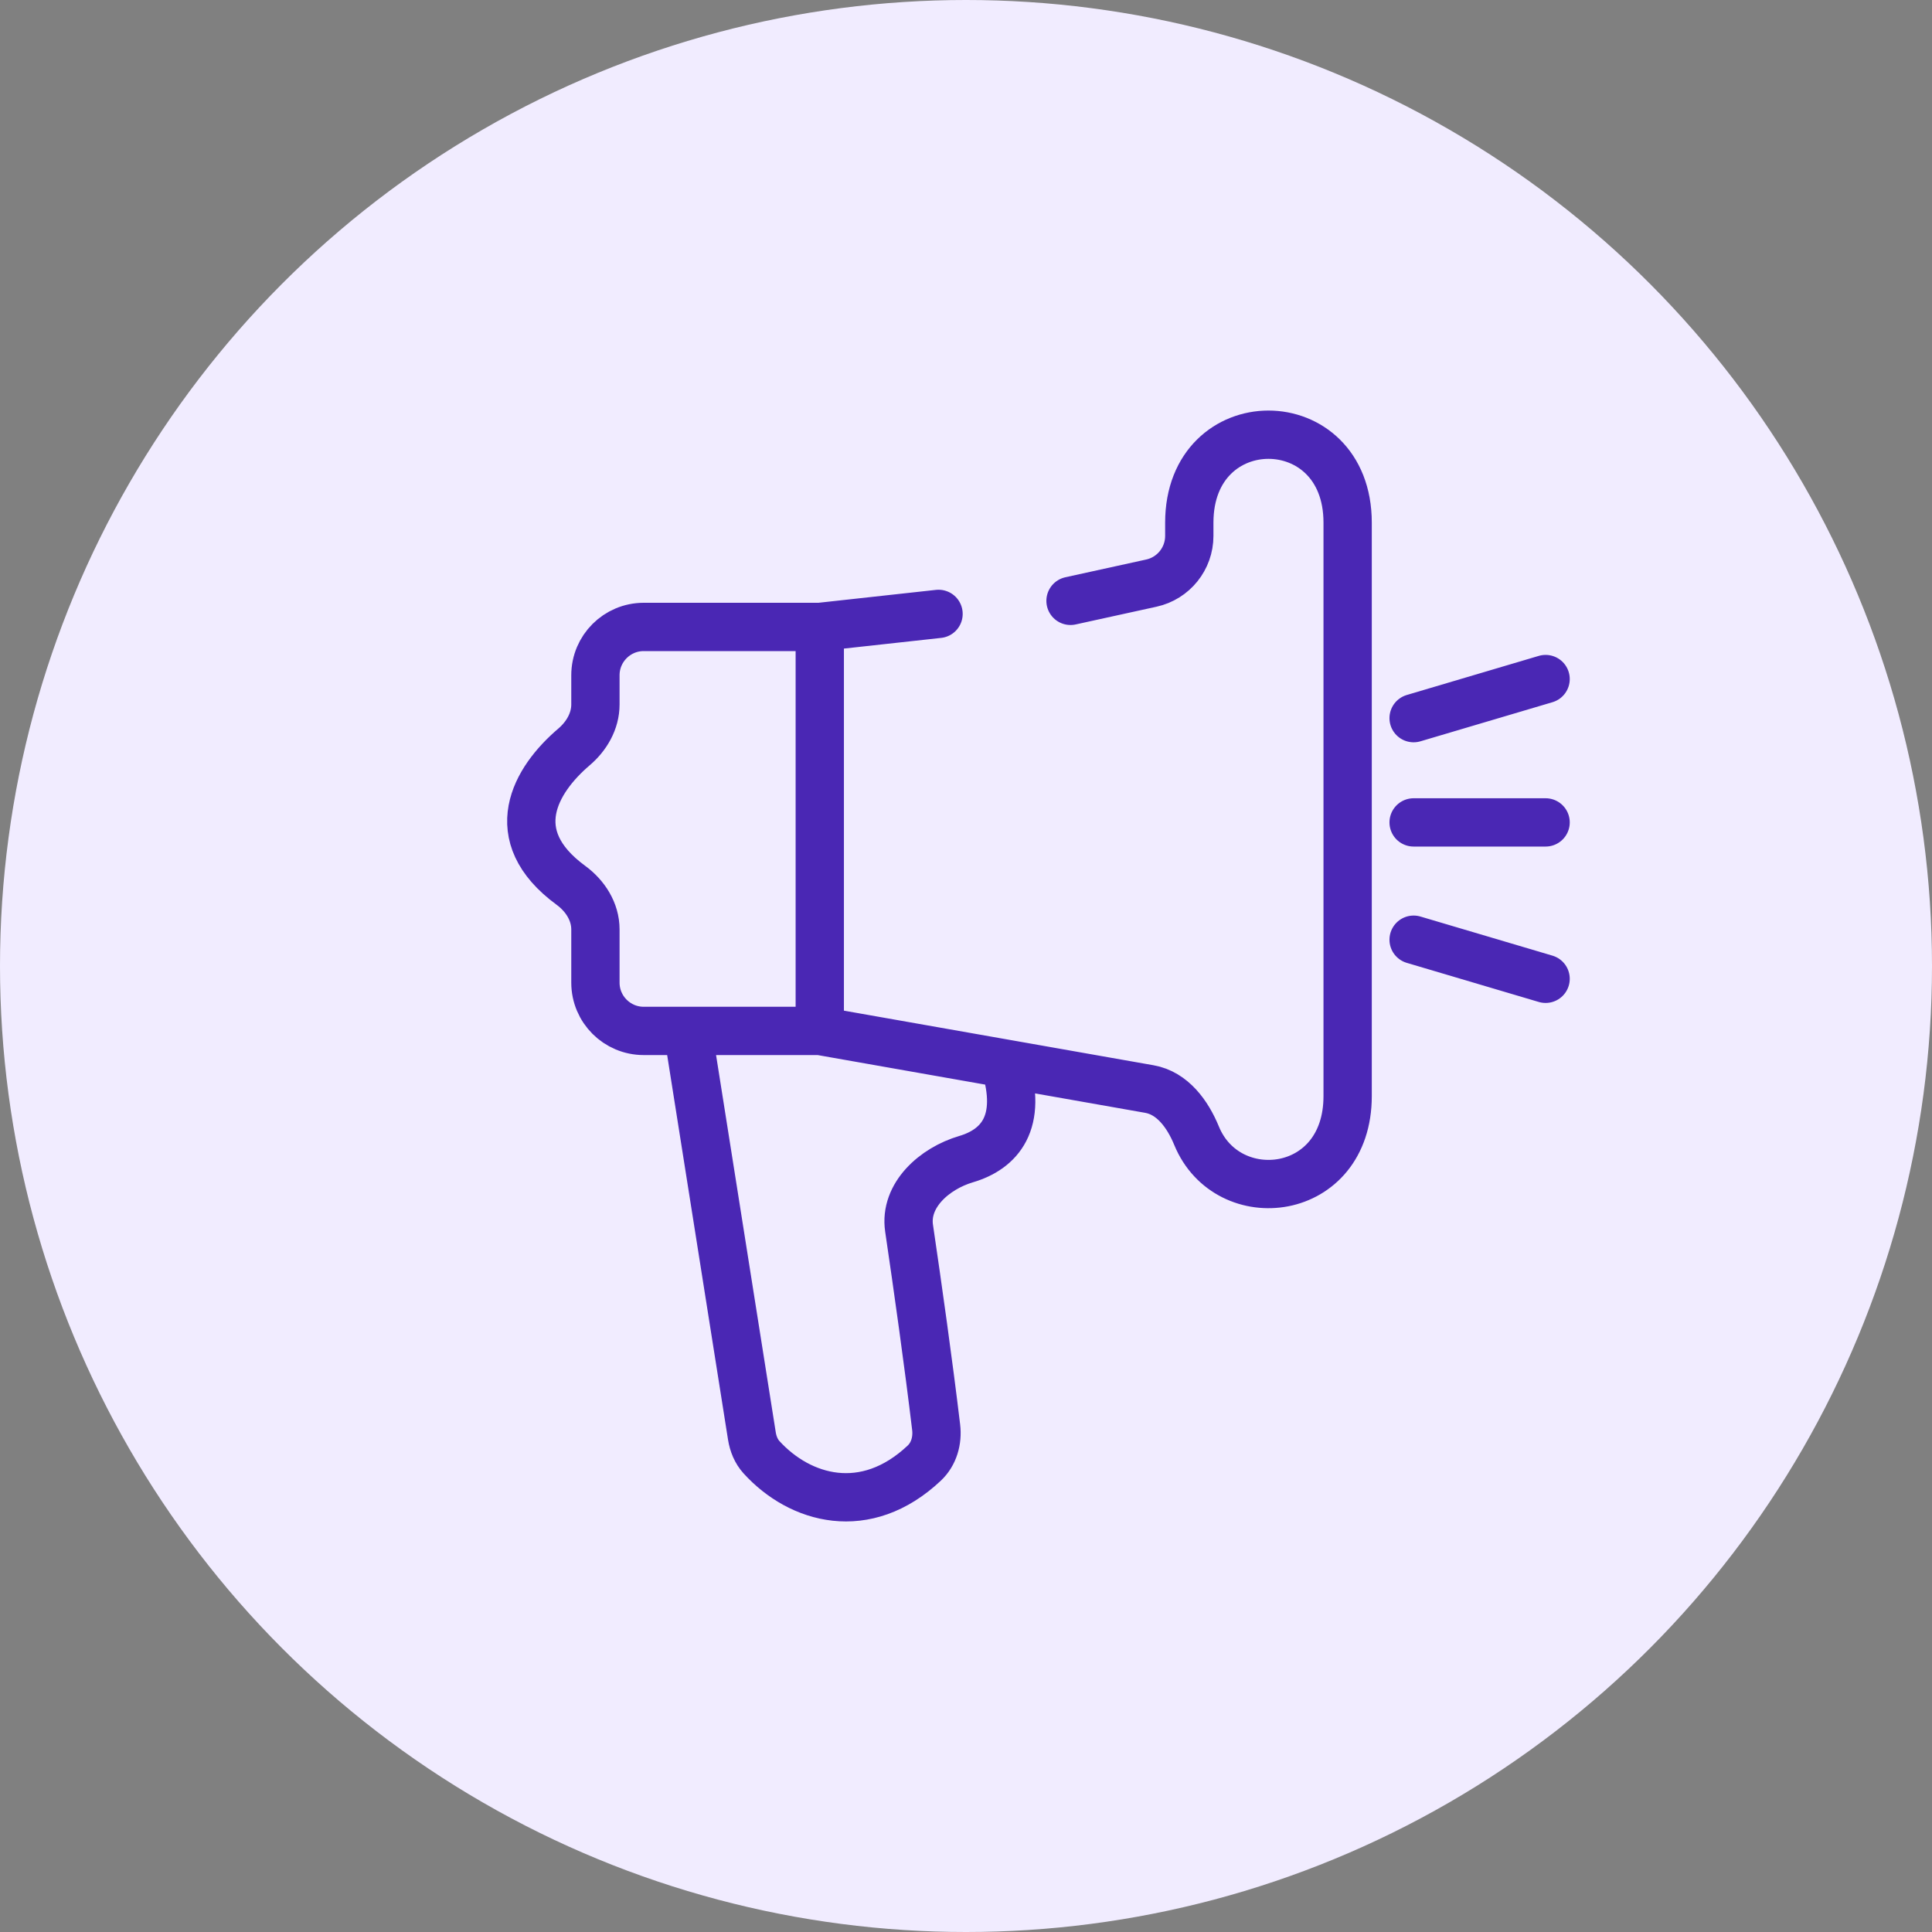
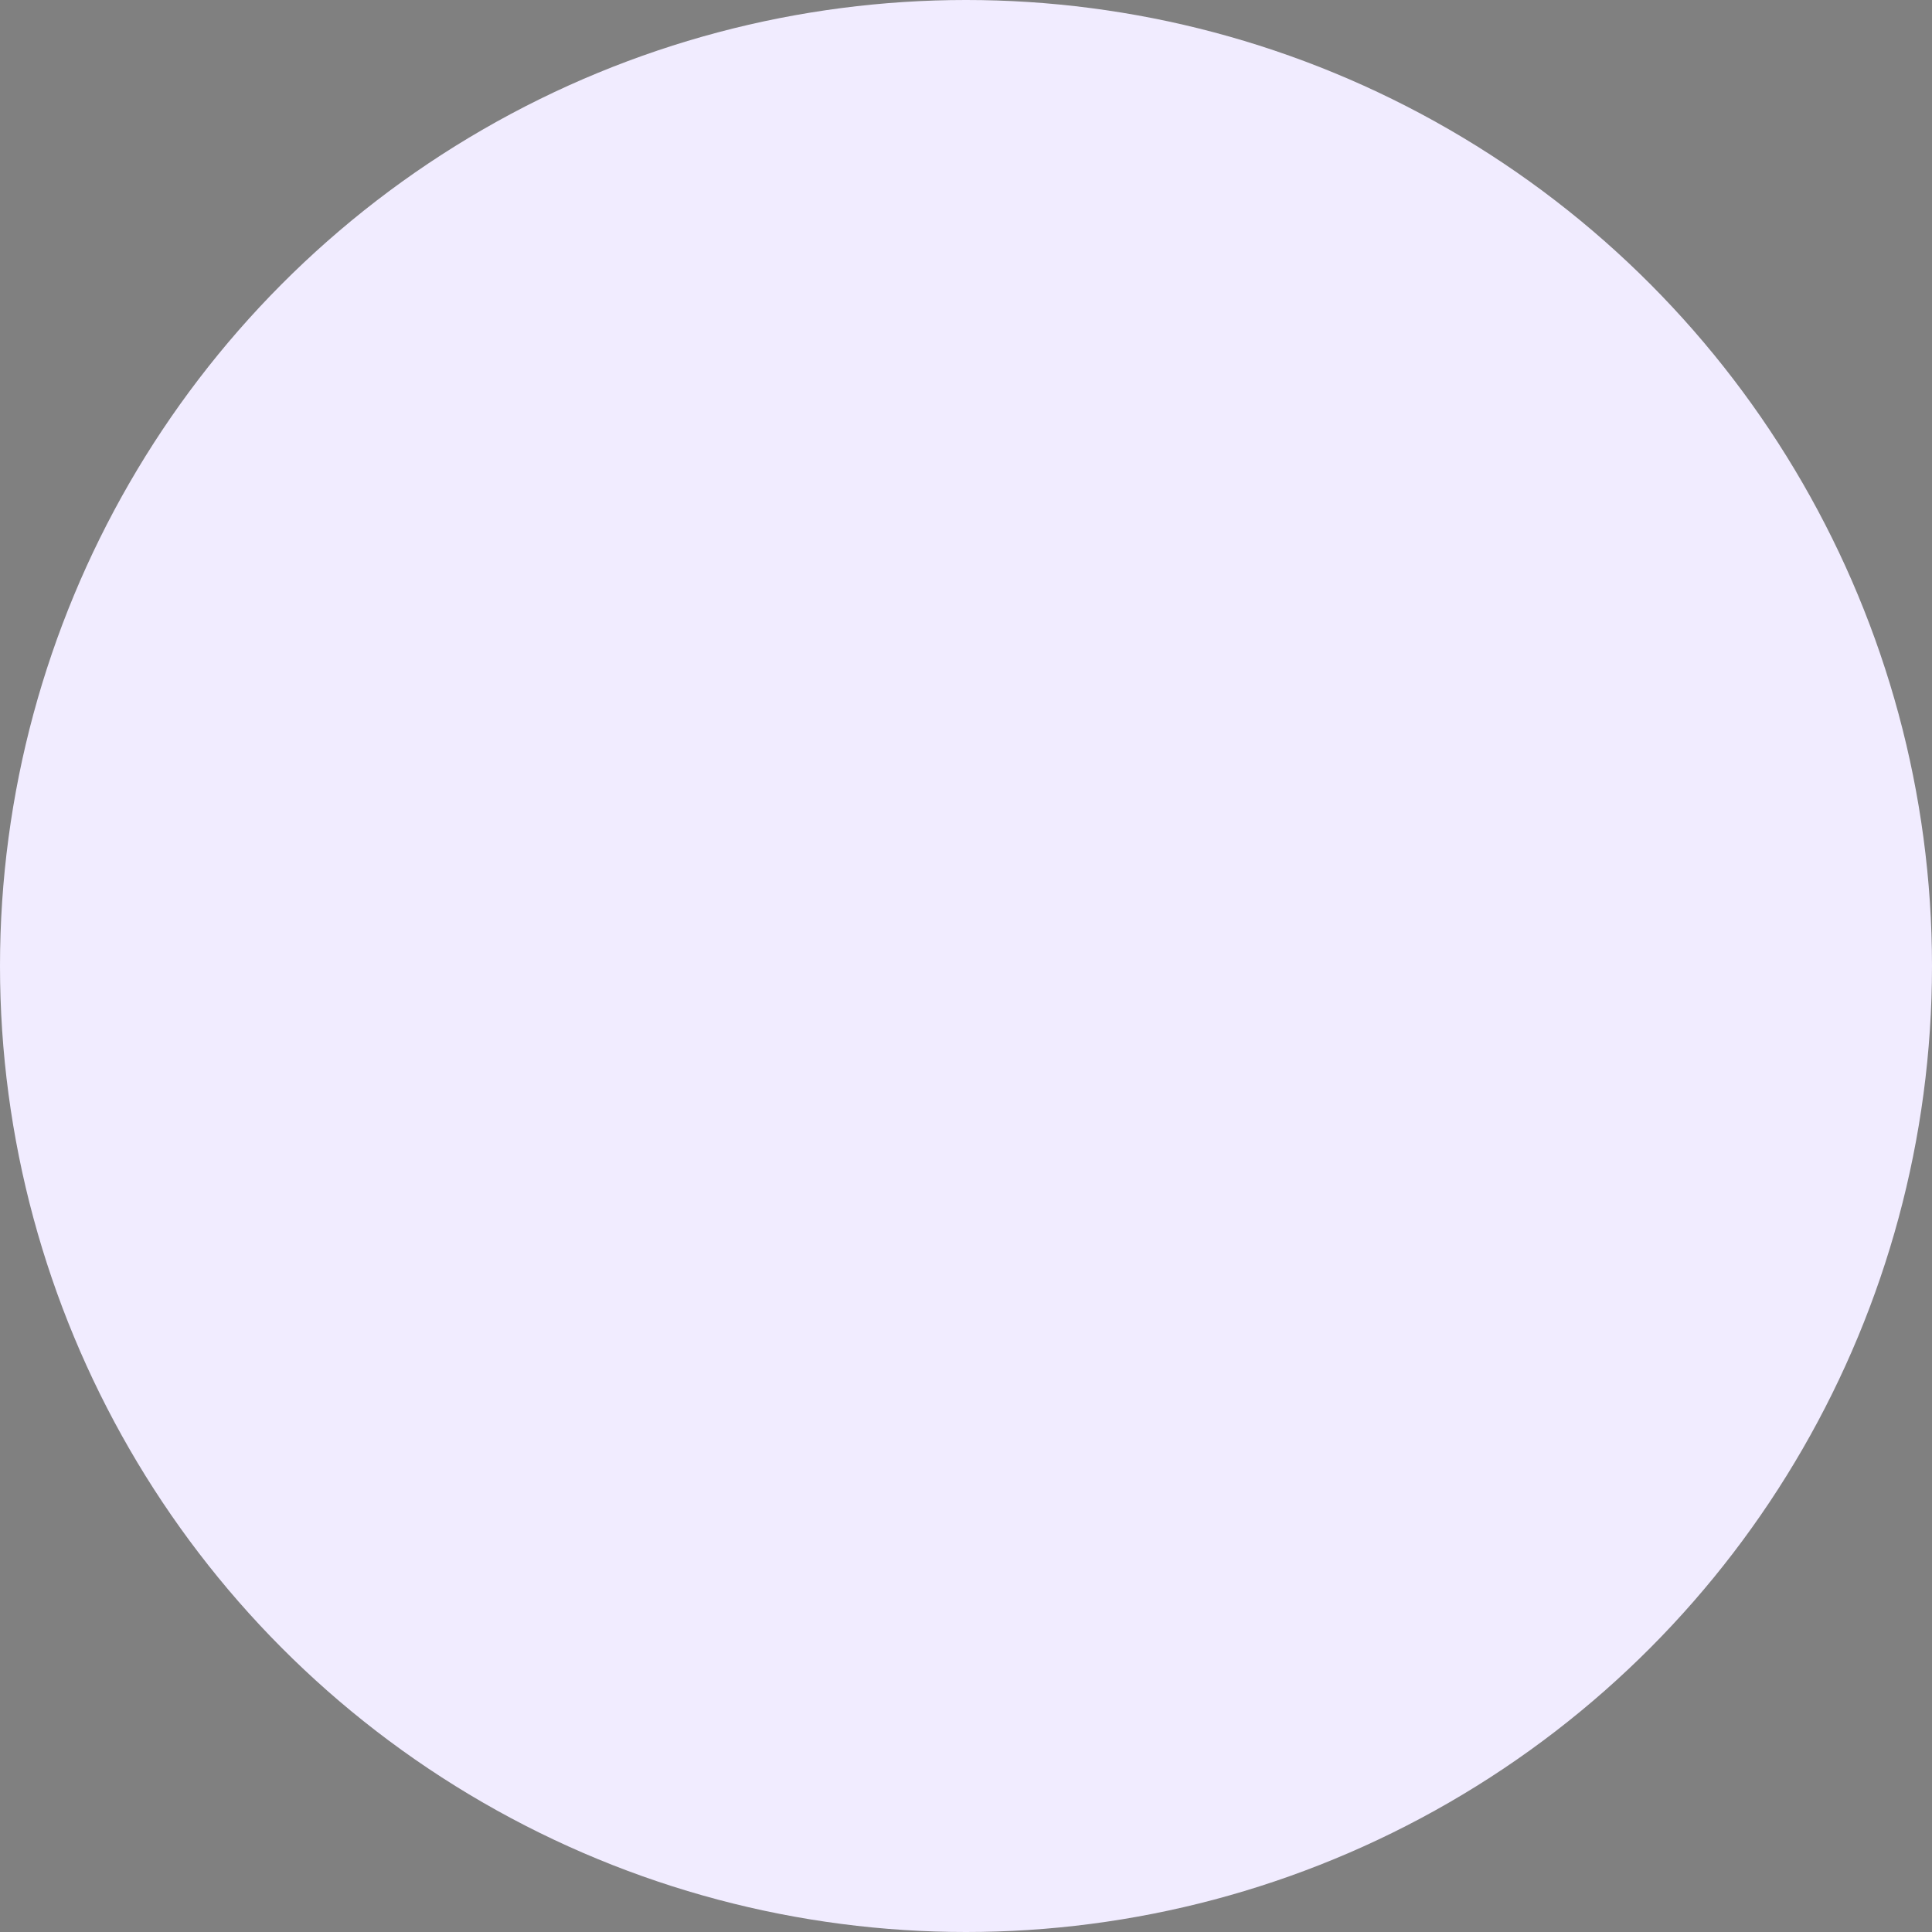
<svg xmlns="http://www.w3.org/2000/svg" width="80" height="80" viewBox="0 0 80 80" fill="none">
  <rect x="0" y="0" width="80" height="80" fill="#808080" stroke="none" />
  <circle cx="40" cy="40" r="40" fill="#F1ECFF" />
-   <path d="M33.945 42.688V25.96M33.945 42.688H28.48M33.945 42.688L41.595 44.037M33.945 25.96H26.655C25.551 25.96 24.655 26.855 24.655 27.96V29.171C24.655 29.859 24.29 30.485 23.766 30.931C22.168 32.293 20.815 34.589 23.639 36.658C24.233 37.093 24.655 37.75 24.655 38.486C24.655 39.211 24.655 39.983 24.655 40.689C24.655 41.793 25.551 42.688 26.655 42.688H28.48M33.945 25.96L38.863 25.42M44.328 24.88L47.674 24.146C48.592 23.945 49.246 23.131 49.246 22.192C49.246 21.876 49.246 21.642 49.246 21.642C49.246 21.642 49.246 21.642 49.246 21.642C49.246 16.786 55.803 16.786 55.803 21.642C55.803 27.399 55.803 40.206 55.803 45.386C55.803 49.614 50.833 50.162 49.547 47.028C49.178 46.13 48.549 45.264 47.593 45.095L41.595 44.037M58.535 29.737L64 28.118M58.535 34.054H64M58.535 38.911L64 40.53M28.48 42.688L31.134 59.46C31.186 59.786 31.312 60.099 31.534 60.343C33.124 62.088 35.845 62.872 38.272 60.584C38.672 60.207 38.829 59.648 38.764 59.102C38.452 56.486 38.003 53.302 37.643 50.858C37.442 49.498 38.687 48.386 40.005 47.997C41.372 47.593 42.382 46.498 41.595 44.037" stroke="#4A27B4" stroke-width="2" stroke-linecap="round" />
</svg>